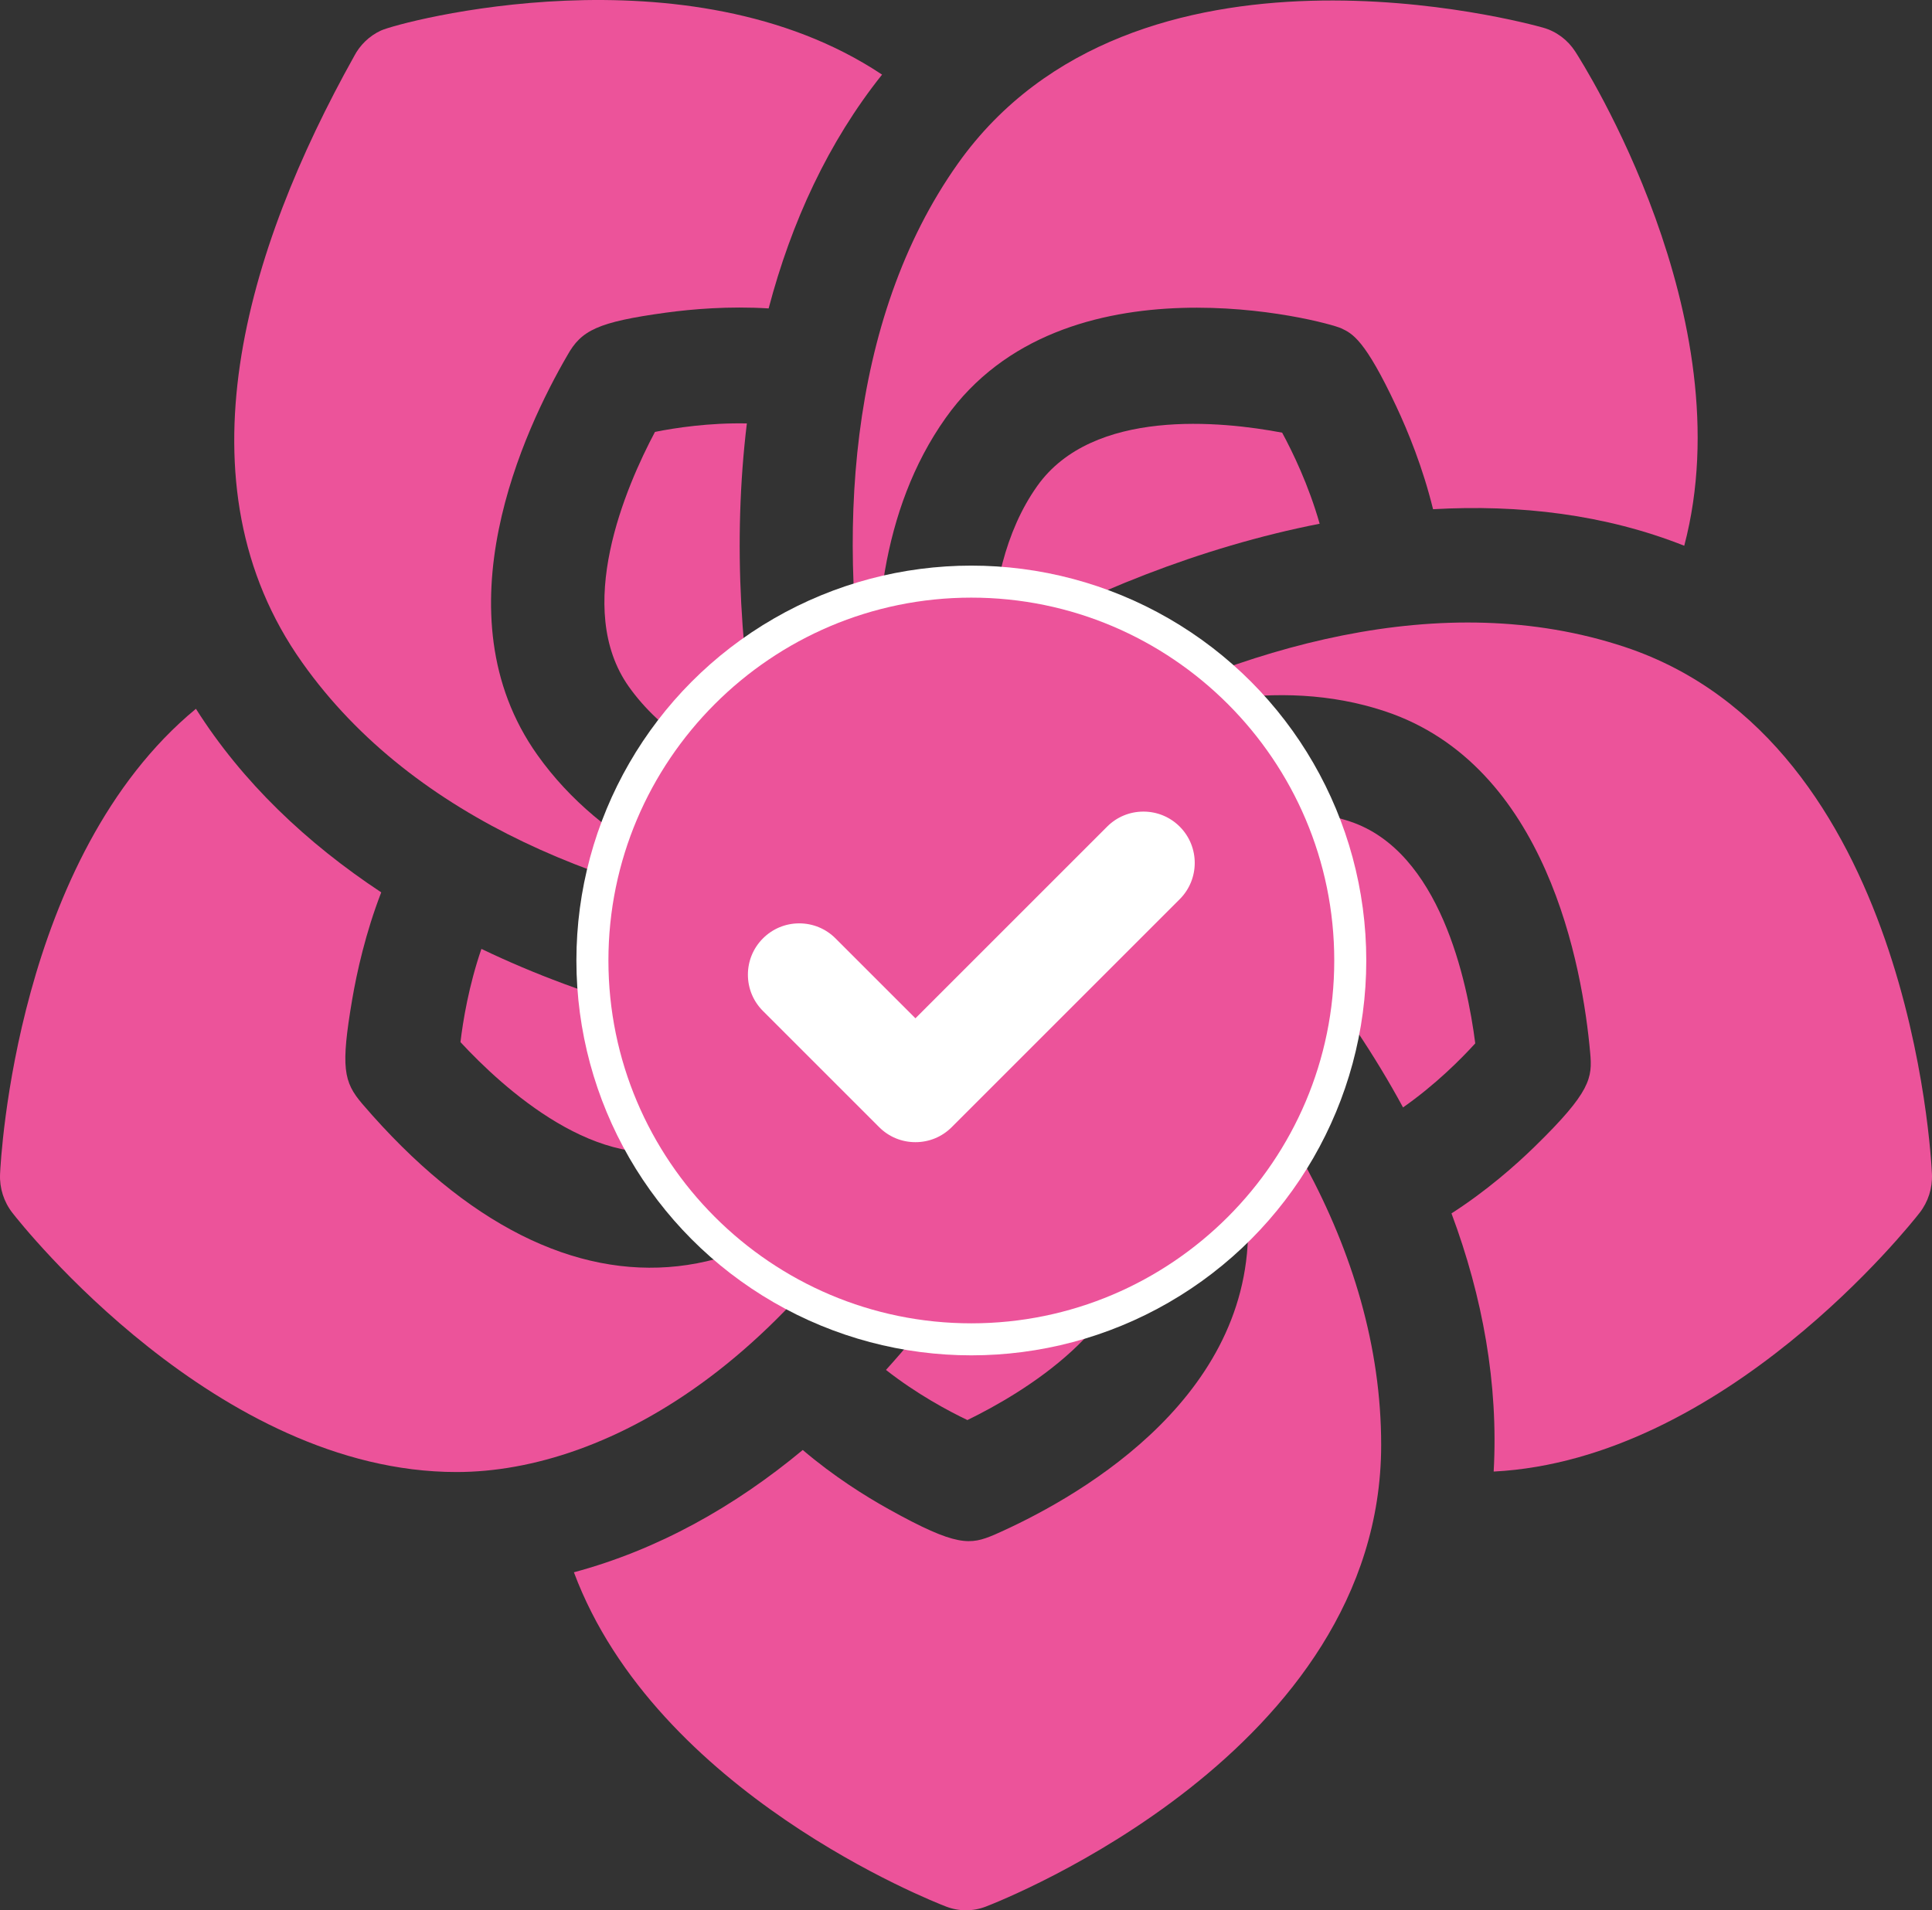
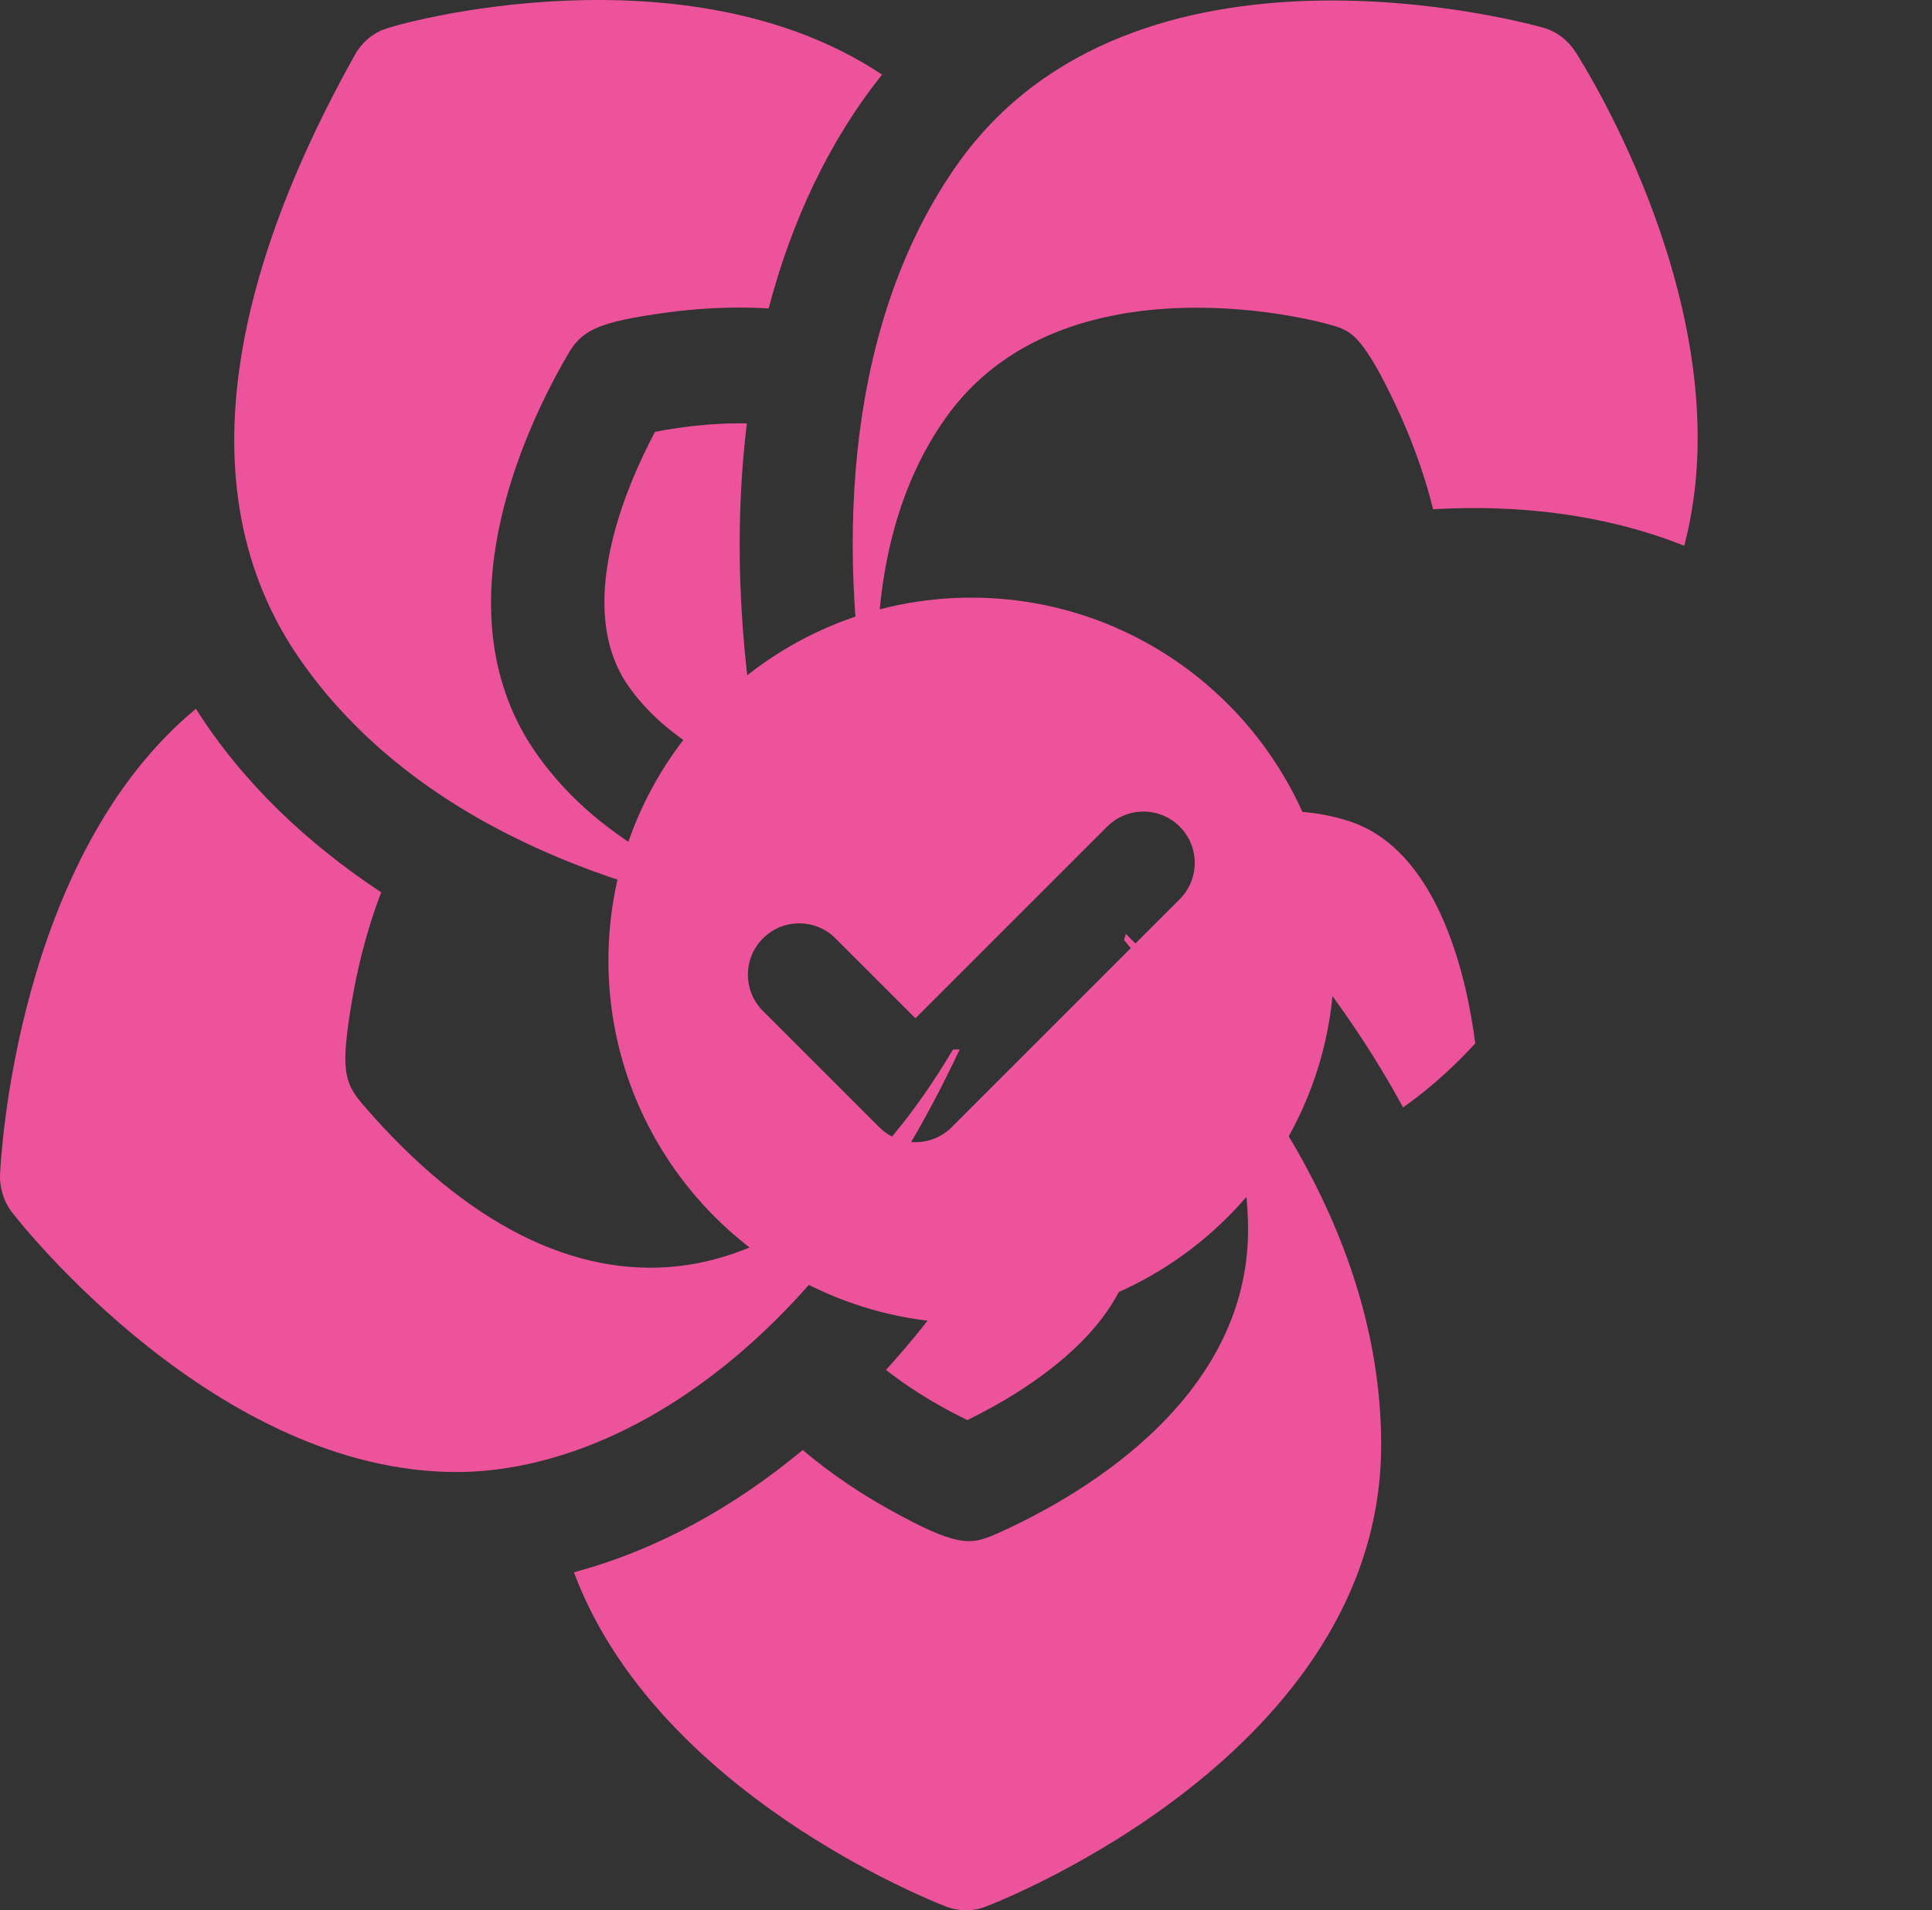
<svg xmlns="http://www.w3.org/2000/svg" width="181" height="179" viewBox="0 0 181 179" fill="none">
  <rect x="0" y="0" width="181" height="179" fill="#333333" stroke="none" />
  <g id="logo">
    <g id="mexe">
      <path d="M90.632 133.063C88.843 132.209 85.891 130.631 83.003 128.366C90.423 120.18 96.468 110.269 100.915 99.98C103.952 104.511 106.324 109.802 106.32 115.208C106.324 124.28 95.818 130.534 90.632 133.063Z" fill="#EC539A" />
      <path d="M129.395 135.394C129.395 164.127 93.872 178.074 92.359 178.653C91.157 179.116 89.842 179.116 88.64 178.653C87.353 178.16 61.494 168.01 53.767 147.328C61.618 145.219 68.798 141.195 75.207 135.868C78.106 138.339 81.071 140.196 83.263 141.415C89.652 144.972 90.897 144.767 93.165 143.807C100.313 140.663 116.934 131.583 116.927 115.205C116.931 104.298 110.946 94.704 105.304 88.082C105.364 87.894 105.421 87.706 105.477 87.517C118.493 100.158 129.395 116.876 129.395 135.394Z" fill="#EC539A" />
      <path d="M131.444 103.769C126.159 94.01 118.834 85.046 110.654 77.53C115.801 75.974 121.447 75.3 126.47 76.972C134.905 79.773 137.464 91.936 138.21 97.766C136.86 99.253 134.466 101.652 131.444 103.769Z" fill="#EC539A" />
-       <path d="M180.995 110.019C181.051 111.329 180.641 112.617 179.842 113.641C178.987 114.741 161.556 136.769 139.935 137.89C140.391 129.676 138.9 121.515 135.983 113.699C139.25 111.6 141.954 109.222 143.785 107.435C149.037 102.309 149.199 101.006 148.974 98.623C148.264 90.691 144.966 71.703 129.747 66.647C119.619 63.279 108.866 66.13 100.972 69.575C100.756 69.416 100.541 69.26 100.325 69.105C116.148 60.575 135.128 54.952 152.216 60.622C178.934 69.503 180.921 108.368 180.995 110.019Z" fill="#EC539A" />
-       <path d="M120.118 40.542C121.086 42.33 122.599 45.438 123.632 49.075C112.418 51.272 101.612 55.697 92.813 60.724C93.004 55.354 94.142 49.813 97.172 45.543C102.379 38.201 114.469 39.467 120.118 40.542Z" fill="#EC539A" />
      <path d="M157.789 51.138C150.386 48.199 142.348 47.255 134.256 47.715C133.305 43.831 131.909 40.415 130.802 38.06C127.872 31.814 126.702 31.26 125.673 30.771C124.14 30.058 99.644 23.574 88.594 39.163C82.432 47.841 81.683 58.972 82.386 67.665C82.079 67.907 81.775 68.146 81.478 68.389C78.296 50.617 79.332 30.004 89.746 15.323C106.258 -7.924 143.009 2.15 144.568 2.592C145.801 2.939 146.869 3.735 147.576 4.828C148.332 6.001 163.424 29.758 157.789 51.138Z" fill="#EC539A" />
      <path d="M69.97 39.677C68.63 50.725 69.355 62.353 71.603 73.26C66.697 71.418 61.935 68.602 58.92 64.354C53.706 57.015 58.619 45.634 61.362 40.47C63.254 40.093 66.435 39.605 69.97 39.677Z" fill="#EC539A" />
      <path d="M74.887 85.581C74.983 85.874 75.078 86.16 75.177 86.45C57.523 83.924 38.861 76.983 28.32 62.092C16.386 45.294 23.067 23.375 33.167 5.284C33.167 5.281 33.17 5.281 33.17 5.277C33.711 4.238 34.581 3.374 35.687 2.863C37.468 2.043 64.403 -5.158 82.636 6.992C77.602 13.3 74.141 20.802 72.01 28.9C68.277 28.669 64.844 28.962 62.398 29.295C55.967 30.177 54.46 30.954 53.15 33.301C49.17 40.144 40.933 57.492 50.343 70.737C56.498 79.408 66.597 83.58 74.887 85.581Z" fill="#EC539A" />
-       <path d="M43.139 97.65C43.373 95.67 43.913 92.381 45.101 88.914C55.123 93.727 66.234 96.669 76.761 97.823C73.534 102.025 69.451 105.788 64.576 107.41C56.145 110.218 47.092 101.916 43.139 97.65Z" fill="#EC539A" />
      <path d="M89.908 98.33C76.309 127.389 56.863 137.934 42.769 137.934C20.367 137.938 2.034 114.77 1.158 113.641C0.359 112.617 -0.051 111.329 0.005 110.019C0.069 108.615 1.515 80.323 18.356 66.416C22.7 73.285 28.735 79.006 35.716 83.616C34.246 87.42 33.432 91.1 32.994 93.659C31.914 100.019 32.179 101.374 33.942 103.436C53.52 126.288 74.778 122.837 89.276 98.352C89.488 98.345 89.7 98.338 89.908 98.33Z" fill="#EC539A" />
    </g>
-     <circle id="Ellipse 362" cx="91" cy="90" r="37" fill="white" />
    <path id="pagamento-aprovado" d="M91 56C72.252 56 57 71.252 57 90C57 108.748 72.252 124 91 124C109.747 124 125 108.748 125 90C125 71.252 109.748 56 91 56ZM110.523 84.257L89.163 105.617C88.255 106.526 87.047 107.025 85.763 107.025C84.479 107.025 83.271 106.526 82.363 105.617L71.477 94.731C70.568 93.823 70.068 92.615 70.068 91.331C70.068 90.046 70.568 88.839 71.477 87.931C72.385 87.022 73.592 86.522 74.876 86.522C76.161 86.522 77.368 87.022 78.276 87.931L85.763 95.417L103.723 77.457C104.631 76.549 105.838 76.049 107.123 76.049C108.407 76.049 109.614 76.549 110.523 77.457C112.398 79.332 112.398 82.382 110.523 84.257Z" fill="#EC539A" />
  </g>
</svg>